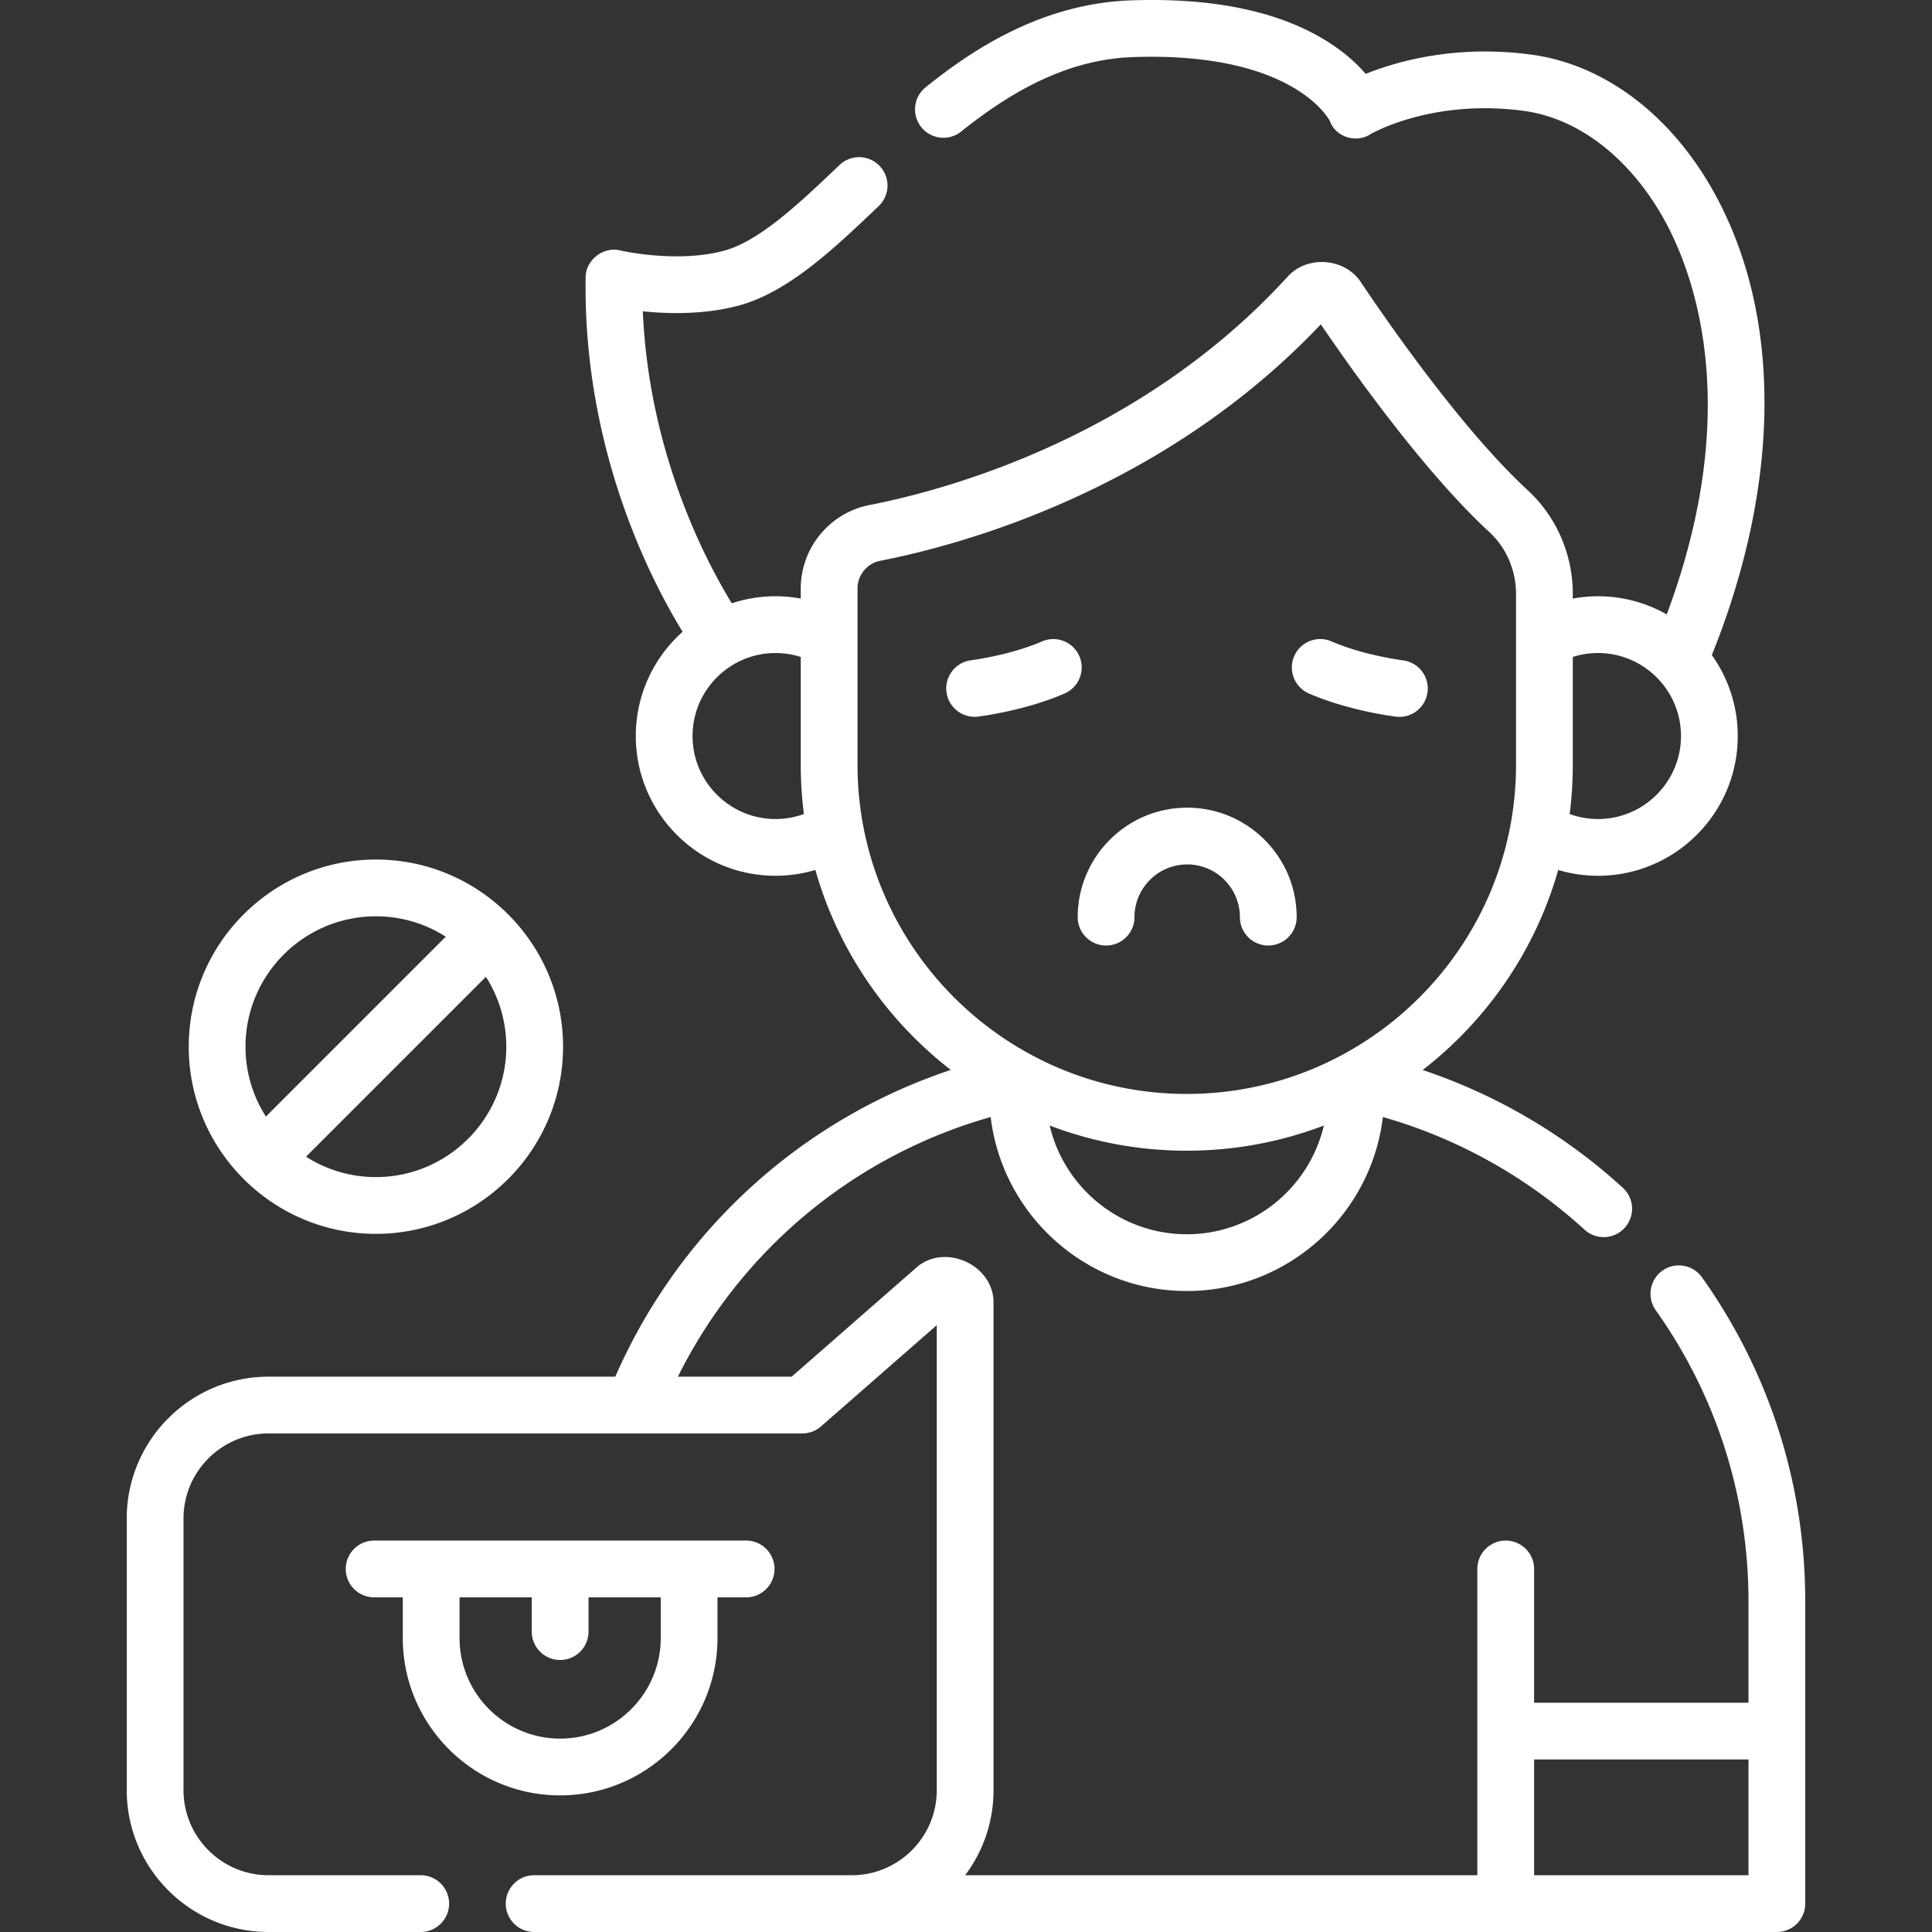
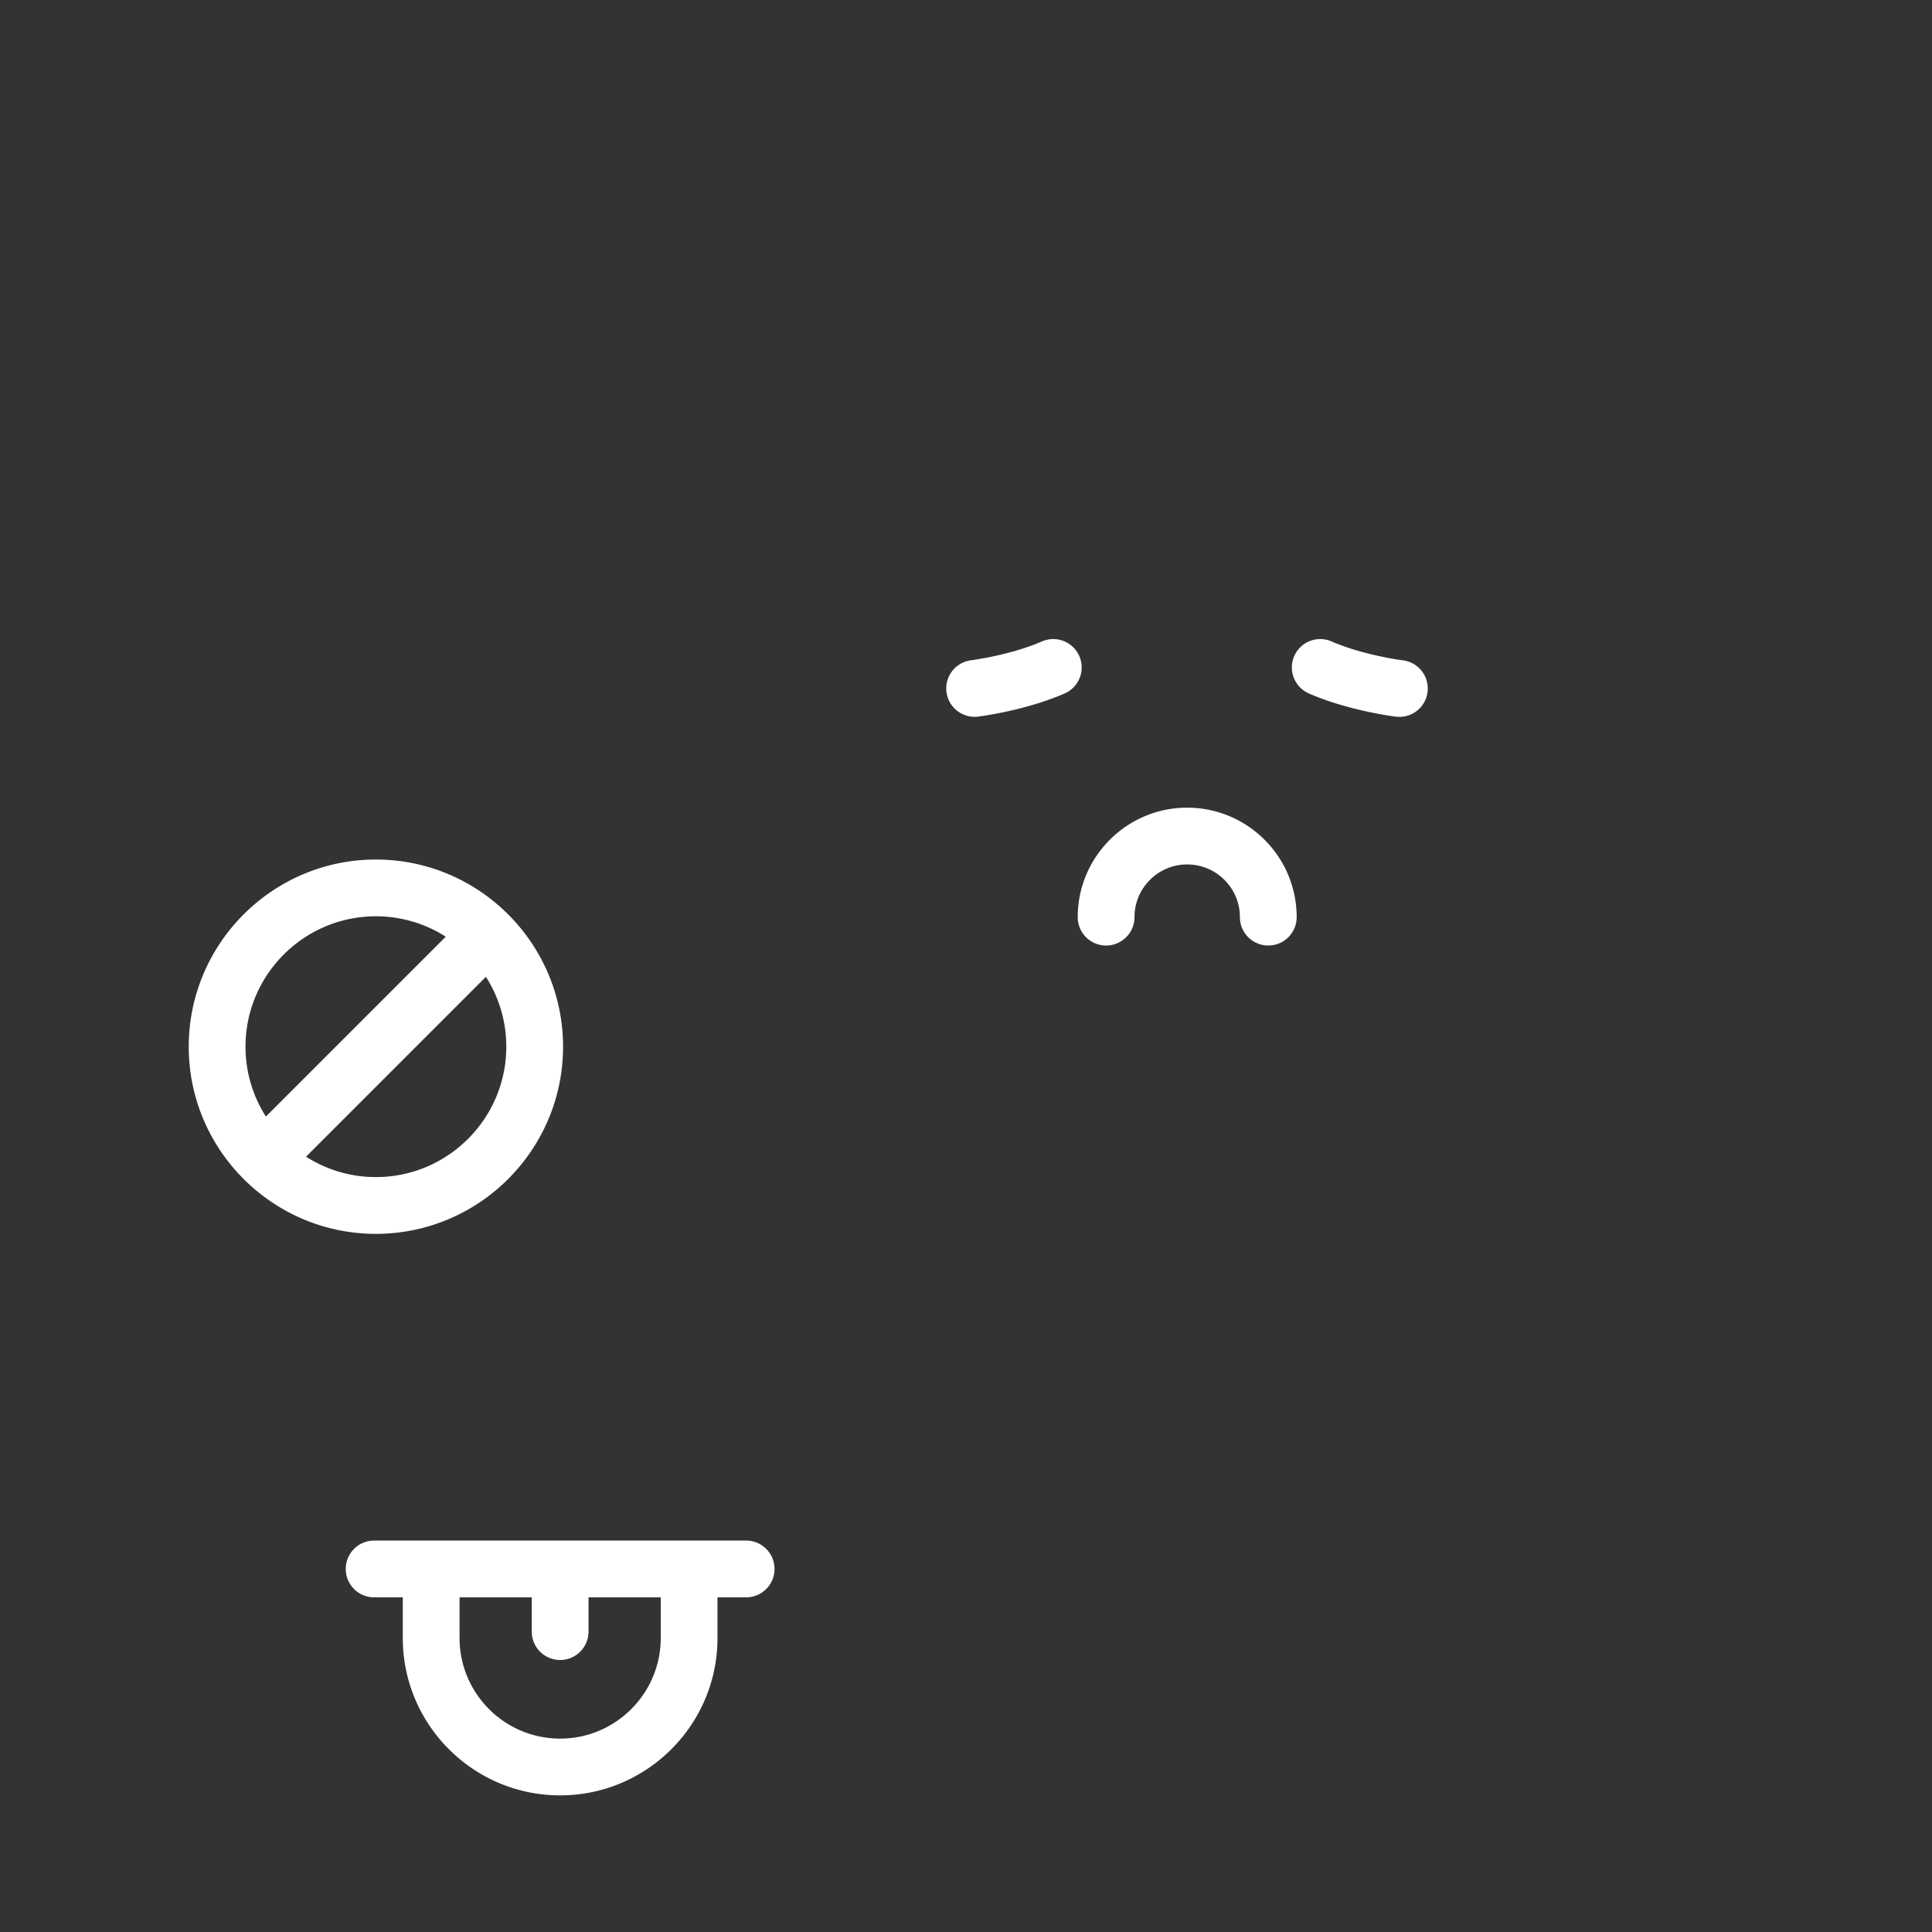
<svg xmlns="http://www.w3.org/2000/svg" height="512" viewBox="0 0 512 512" width="512">
  <rect x="0" y="0" width="512" height="512" fill="#333333" stroke="none" />
  <g fill="#fff">
-     <path d="M451.051 338.512a7.52 7.52 0 00-10.487-1.777 7.521 7.521 0 00-1.777 10.488c16.081 22.642 24.581 49.343 24.581 77.215v26.799h-56.814v-35.445a7.522 7.522 0 10-15.044 0v81.165H255.769a37.38 37.38 0 007.527-22.536V345.648c.386-10.448-13.173-16.599-20.781-9.432l-32.719 28.621H179.65c16.75-33.638 46.743-58.565 82.884-68.815 3.101 25.934 25.218 46.11 51.974 46.11 26.754 0 48.872-20.175 51.973-46.108 19.793 5.64 38.116 15.849 53.437 29.854a7.52 7.52 0 0010.626-.476 7.52 7.52 0 00-.476-10.626 148.58 148.58 0 00-53.04-31.215c17.07-13.22 29.864-31.707 35.911-53.007a36.985 36.985 0 0010.547 1.539c20.423 0 37.038-16.615 37.038-37.038a36.828 36.828 0 00-6.873-21.452c18.549-46.048 18.634-90.844.092-123.481-11.408-20.08-28.874-33.073-47.92-35.647-20.007-2.704-35.651 1.785-43.899 5.106-2.14-2.489-5.204-5.384-9.491-8.164-12.729-8.255-30.4-12.069-52.53-11.328-24.23.808-42.764 13.535-54.597 23.038-3.239 2.601-3.756 7.335-1.155 10.574s7.336 3.757 10.574 1.155c16.139-12.962 30.654-19.232 45.678-19.733 41.402-1.378 51.352 15.673 52.028 16.941 1.502 4.267 6.995 5.97 10.757 3.491.16-.096 16.267-9.465 40.621-6.173 14.353 1.939 27.785 12.207 36.854 28.169 7.533 13.26 22.001 49.189 1.041 105.273a36.802 36.802 0 00-24.896-4.194v-1.232c0-10.459-4.337-20.458-11.896-27.433l-.001-.001c-17.171-15.84-36.605-43.759-44.165-55.028-4.23-6.674-14.494-7.407-19.668-1.443-38.978 42.571-90.378 56.386-110.667 60.349-10.547 2.06-18.202 11.366-18.202 22.126v2.66a37.037 37.037 0 00-6.678-.616c-4.048 0-7.943.662-11.592 1.868-6.775-11.018-21.973-39.691-23.579-77.375 6.809.696 16.369.908 25.439-1.538 13.142-3.543 25.335-15.168 37.126-26.41a7.522 7.522 0 00-10.38-10.888c-10.43 9.944-21.214 20.226-30.662 22.774-12.497 3.371-27.287-.023-27.424-.055-4.516-1.196-9.311 2.537-9.262 7.207-.669 45.489 17.283 80.138 25.697 93.832-7.603 6.788-12.401 16.654-12.401 27.624 0 20.423 16.616 37.038 37.039 37.038 3.597 0 7.144-.528 10.547-1.539 6.044 21.291 18.83 39.772 35.889 52.991-39.65 13.216-71.956 42.559-88.911 81.293h-91.89c-20.721 0-37.579 16.858-37.579 37.579v72.004c0 20.721 16.858 37.579 37.579 37.579h40.329a7.522 7.522 0 000-15.044H71.167c-12.426 0-22.536-10.11-22.536-22.536v-72.004c0-12.426 10.11-22.536 22.536-22.536h141.454a7.521 7.521 0 004.952-1.86l30.68-26.837v123.238c0 12.426-10.11 22.536-22.536 22.536h-84.163a7.522 7.522 0 000 15.044H470.89a7.522 7.522 0 007.522-7.522v-80.041c0-31.008-9.461-60.721-27.361-85.922zm-34.243-135.864V174.1a22.08 22.08 0 016.678-1.04c12.128 0 21.995 9.867 21.995 21.995s-9.867 21.995-21.995 21.995c-2.58 0-5.118-.453-7.511-1.324.549-4.283.833-8.648.833-13.078zM205.53 217.05c-12.128 0-21.995-9.867-21.995-21.995s9.867-21.995 21.995-21.995c2.273 0 4.529.357 6.678 1.04v28.547c0 4.43.284 8.795.833 13.078a21.924 21.924 0 01-7.511 1.325zm108.978 110.039c-17.651 0-32.467-12.322-36.327-28.812 11.295 4.305 23.539 6.671 36.327 6.671s25.032-2.366 36.327-6.671c-3.86 16.491-18.676 28.812-36.327 28.812zm-87.257-124.441v-46.676c0-3.582 2.542-6.678 6.043-7.362 21.384-4.178 75.026-18.588 116.737-62.656 8.835 12.991 27.583 39.3 44.679 55.07l-.001-.001c4.484 4.136 7.055 10.105 7.055 16.377v45.247c0 48.113-39.143 87.257-87.257 87.257-48.112.001-87.256-39.143-87.256-87.256zm236.118 294.309h-56.814v-30.678h56.814z" />
    <path d="M293.127 250.574a7.522 7.522 0 007.522-7.522c0-7.702 6.266-13.968 13.969-13.968 7.702 0 13.968 6.266 13.968 13.968a7.522 7.522 0 1015.044 0c0-15.997-13.014-29.012-29.011-29.012s-29.012 13.014-29.012 29.012a7.52 7.52 0 007.52 7.522zm-34.067-60.649c.506-.061 12.51-1.549 23.076-6.145a7.522 7.522 0 00-6-13.796c-8.509 3.701-18.786 4.994-18.888 5.007a7.523 7.523 0 001.812 14.934zm87.819-6.144c10.568 4.595 22.57 6.083 23.076 6.145a7.521 7.521 0 008.365-6.558 7.526 7.526 0 00-6.553-8.376c-.103-.013-10.378-1.306-18.888-5.007-3.815-1.657-8.242.089-9.898 3.898s.09 8.241 3.898 9.898zM99.618 326.984c27.349 0 49.599-22.25 49.599-49.599s-22.25-49.599-49.599-49.599-49.599 22.25-49.599 49.599 22.25 49.599 49.599 49.599zm34.555-49.599c0 19.054-15.502 34.555-34.555 34.555a34.34 34.34 0 01-18.516-5.402l47.67-47.67a34.354 34.354 0 015.401 18.517zm-34.555-34.556a34.34 34.34 0 0118.516 5.402l-47.67 47.67a34.342 34.342 0 01-5.402-18.516c0-19.054 15.501-34.556 34.556-34.556zm48.824 232.964c22.994 0 41.7-18.707 41.7-41.701v-10.78h7.593a7.522 7.522 0 000-15.044H99.149a7.522 7.522 0 000 15.044h7.593v10.78c0 22.994 18.706 41.701 41.7 41.701zm-26.657-52.48h19.136v9.079a7.522 7.522 0 0015.044 0v-9.079H175.1v10.78c0 14.699-11.958 26.657-26.657 26.657s-26.657-11.958-26.657-26.657v-10.78z" />
  </g>
</svg>